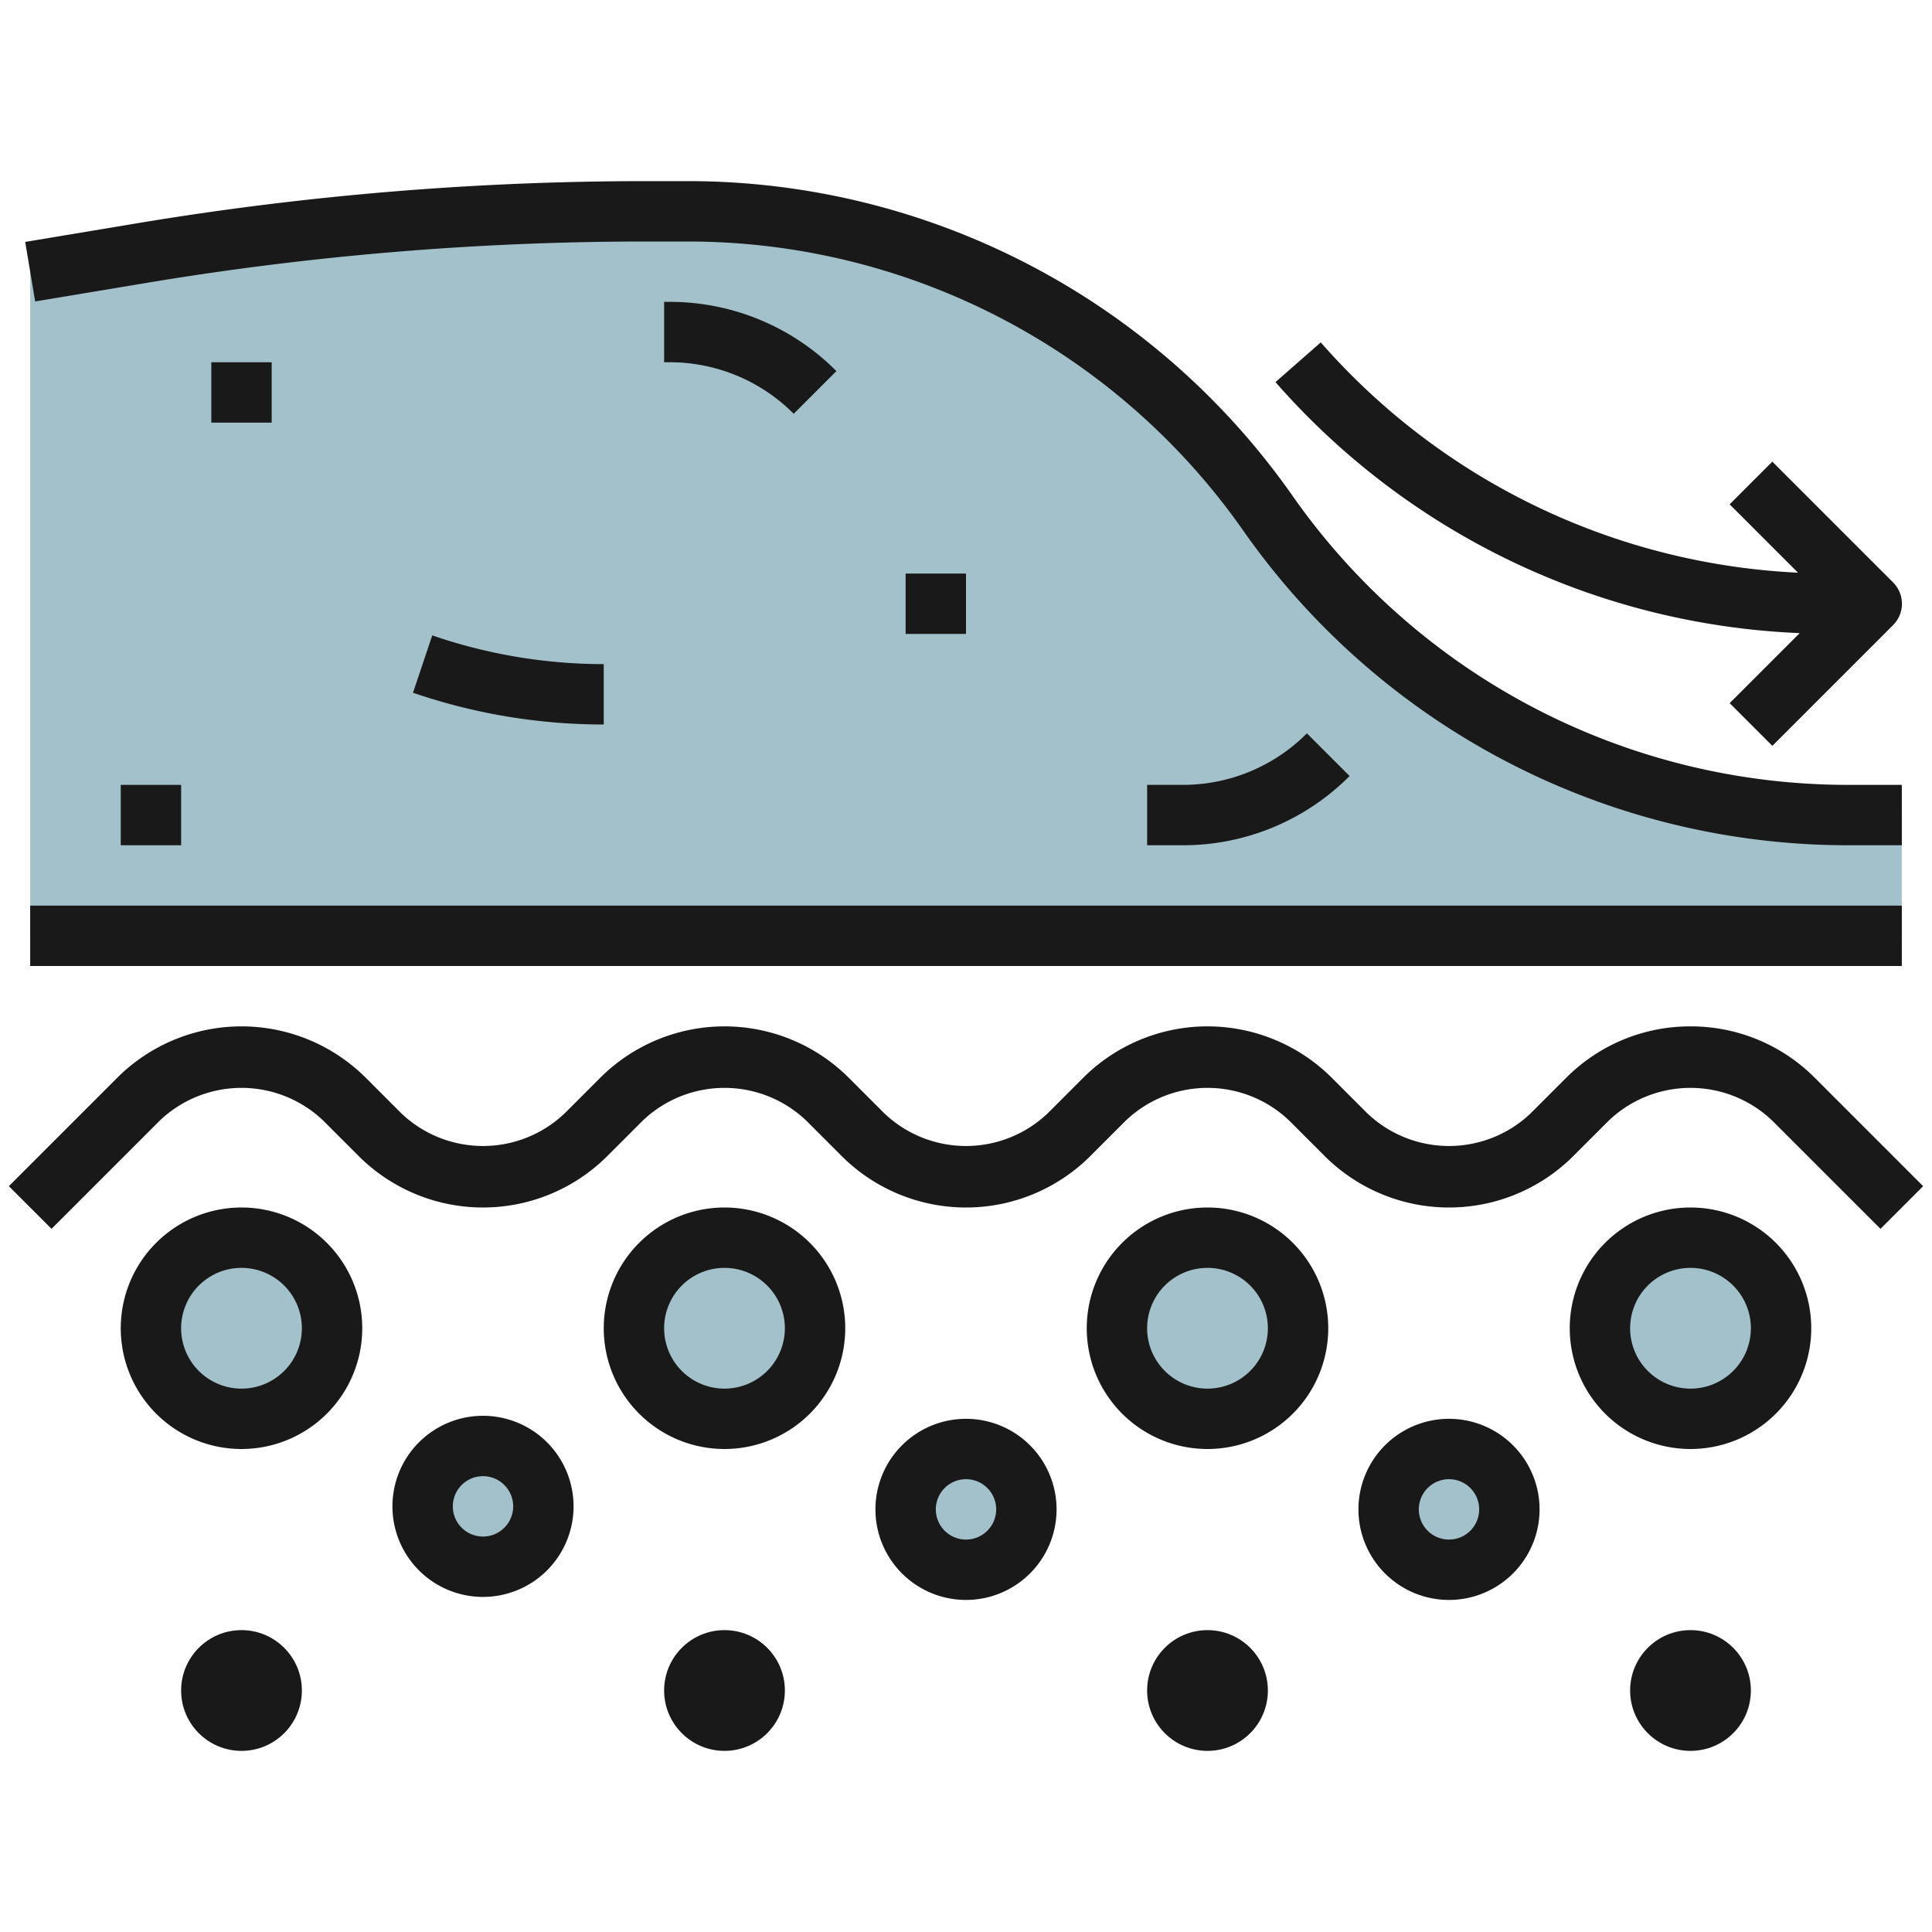
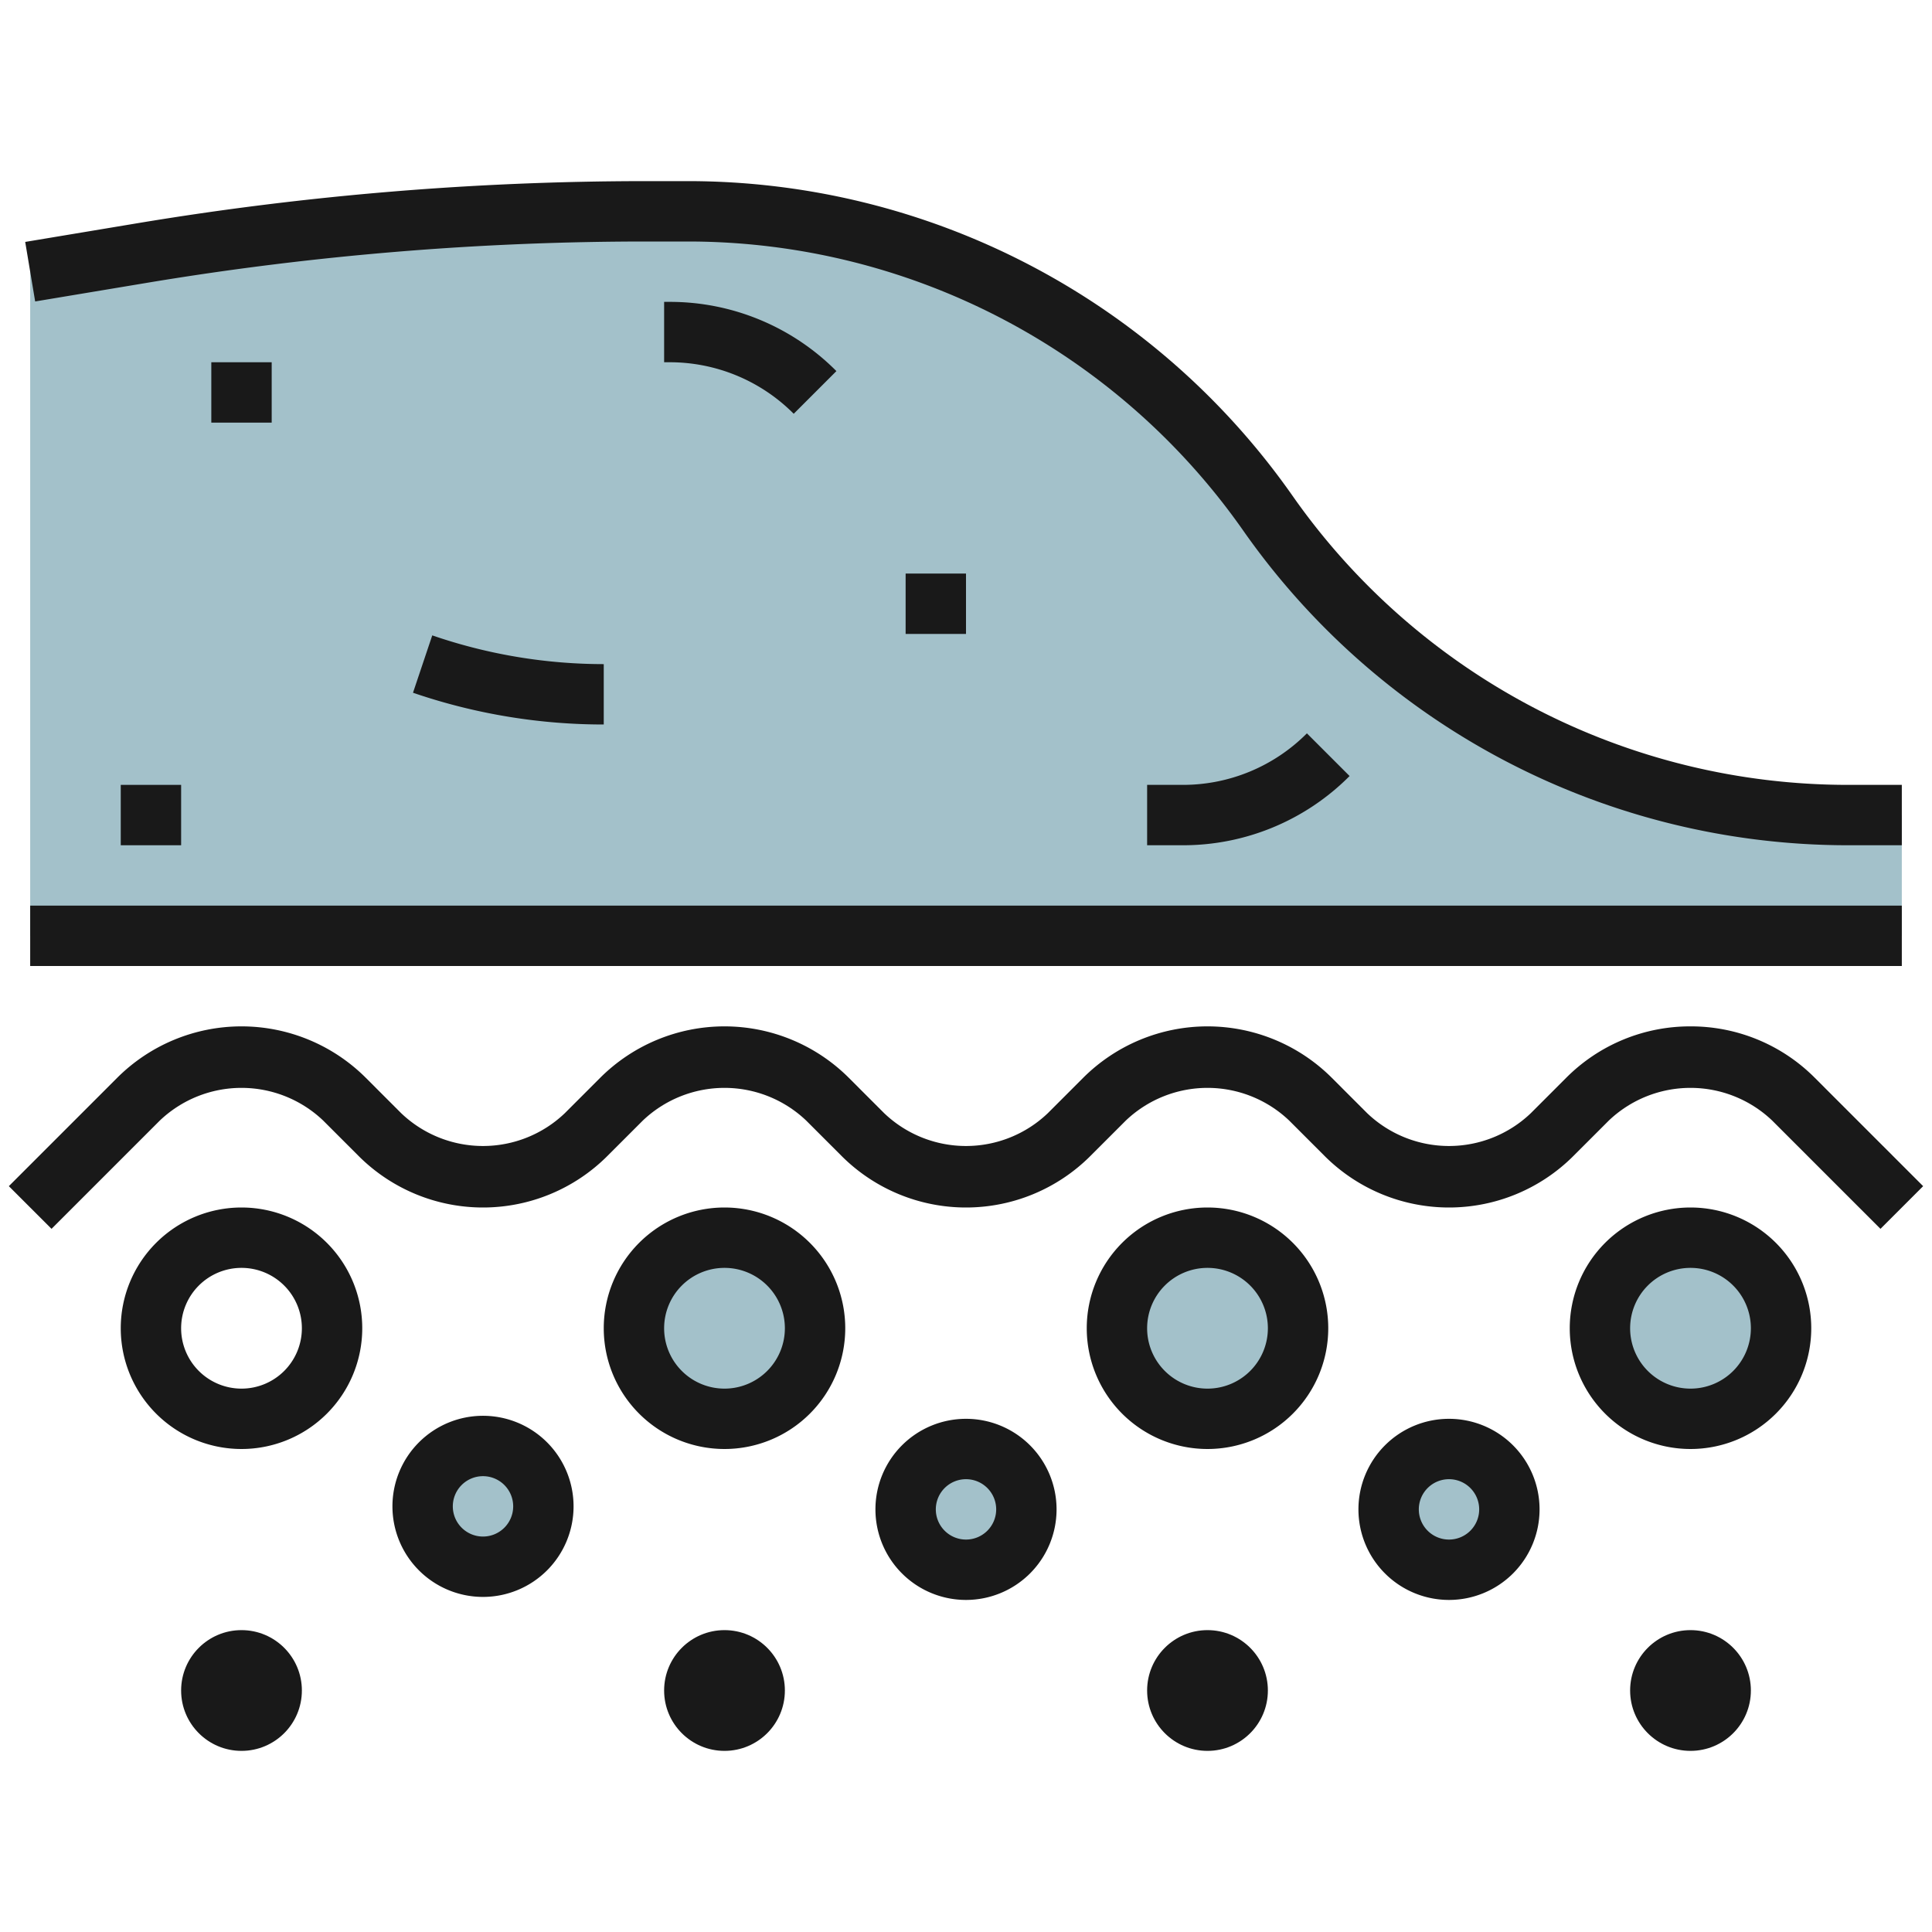
<svg xmlns="http://www.w3.org/2000/svg" id="Layer_3" height="512" viewBox="0 0 64 64" width="512" data-name="Layer 3">
-   <circle cx="8" cy="44" fill="#a3c1ca" r="3" />
  <circle cx="24" cy="44" fill="#a3c1ca" r="3" />
  <circle cx="40" cy="44" fill="#a3c1ca" r="3" />
  <circle cx="56" cy="44" fill="#a3c1ca" r="3" />
  <circle cx="16" cy="50" fill="#a3c1ca" r="2" />
  <circle cx="32" cy="50" fill="#a3c1ca" r="2" />
  <circle cx="48" cy="50" fill="#a3c1ca" r="2" />
  <path d="m63 27h-1.793a23.445 23.445 0 0 1 -19.207-10 23.445 23.445 0 0 0 -19.207-10h-1.406a101.3 101.3 0 0 0 -16.66 1.379l-3.727.621v22h62z" fill="#a3c1ca" />
  <g fill="#191919">
    <path d="m1 30h62v2h-62z" />
    <path d="m56 34a5.787 5.787 0 0 0 -4.121 1.707l-1.172 1.172a3.923 3.923 0 0 1 -5.414 0l-1.172-1.172a5.828 5.828 0 0 0 -8.242 0l-1.172 1.172a3.923 3.923 0 0 1 -5.414 0l-1.172-1.172a5.828 5.828 0 0 0 -8.242 0l-1.172 1.172a3.923 3.923 0 0 1 -5.414 0l-1.172-1.172a5.828 5.828 0 0 0 -8.242 0l-3.586 3.586 1.414 1.414 3.586-3.586a3.923 3.923 0 0 1 5.414 0l1.172 1.172a5.828 5.828 0 0 0 8.242 0l1.172-1.172a3.923 3.923 0 0 1 5.414 0l1.172 1.172a5.828 5.828 0 0 0 8.242 0l1.172-1.172a3.923 3.923 0 0 1 5.414 0l1.172 1.172a5.828 5.828 0 0 0 8.242 0l1.172-1.172a3.923 3.923 0 0 1 5.414 0l3.586 3.586 1.414-1.414-3.586-3.586a5.787 5.787 0 0 0 -4.121-1.707z" />
    <path d="m8 40a4 4 0 1 0 4 4 4 4 0 0 0 -4-4zm0 6a2 2 0 1 1 2-2 2 2 0 0 1 -2 2z" />
    <path d="m24 40a4 4 0 1 0 4 4 4 4 0 0 0 -4-4zm0 6a2 2 0 1 1 2-2 2 2 0 0 1 -2 2z" />
    <path d="m44 44a4 4 0 1 0 -4 4 4 4 0 0 0 4-4zm-4 2a2 2 0 1 1 2-2 2 2 0 0 1 -2 2z" />
    <path d="m60 44a4 4 0 1 0 -4 4 4 4 0 0 0 4-4zm-4 2a2 2 0 1 1 2-2 2 2 0 0 1 -2 2z" />
    <path d="m16 46.9a3 3 0 1 0 3 3 3 3 0 0 0 -3-3zm0 4a1 1 0 1 1 1-1 1 1 0 0 1 -1 1z" />
    <path d="m35 50a3 3 0 1 0 -3 3 3 3 0 0 0 3-3zm-4 0a1 1 0 1 1 1 1 1 1 0 0 1 -1-1z" />
    <path d="m48 47a3 3 0 1 0 3 3 3 3 0 0 0 -3-3zm0 4a1 1 0 1 1 1-1 1 1 0 0 1 -1 1z" />
    <circle cx="24" cy="56" r="2" />
    <circle cx="40" cy="56" r="2" />
    <circle cx="56" cy="56" r="2" />
    <circle cx="8" cy="56" r="2" />
    <path d="m1.165 9.986 3.727-.621a100.581 100.581 0 0 1 16.495-1.365h1.406a22.464 22.464 0 0 1 18.388 9.573 24.461 24.461 0 0 0 20.026 10.427h1.793v-2h-1.793a22.464 22.464 0 0 1 -18.388-9.573 24.461 24.461 0 0 0 -20.026-10.427h-1.406a102.613 102.613 0 0 0 -16.825 1.393l-3.727.621z" />
    <path d="m20 22a17.471 17.471 0 0 1 -5.527-.9l-.154-.052-.638 1.9.157.053a19.468 19.468 0 0 0 6.162.999z" />
    <path d="m27.707 12.293a7.777 7.777 0 0 0 -5.536-2.293h-.171v2h.171a5.791 5.791 0 0 1 4.122 1.707z" />
-     <path d="m43.293 24.293a5.791 5.791 0 0 1 -4.122 1.707h-1.171v2h1.171a7.777 7.777 0 0 0 5.536-2.293z" />
+     <path d="m43.293 24.293a5.791 5.791 0 0 1 -4.122 1.707h-1.171v2h1.171a7.777 7.777 0 0 0 5.536-2.293" />
    <path d="m7 12h2v2h-2z" />
    <path d="m4 26h2v2h-2z" />
    <path d="m30 19h2v2h-2z" />
-     <path d="m43.752 11.342-1.5 1.316a24.418 24.418 0 0 0 17.365 8.315l-2.32 2.32 1.414 1.414 4-4a1 1 0 0 0 0-1.414l-4-4-1.414 1.414 2.264 2.264a22.422 22.422 0 0 1 -15.809-7.629z" />
  </g>
</svg>